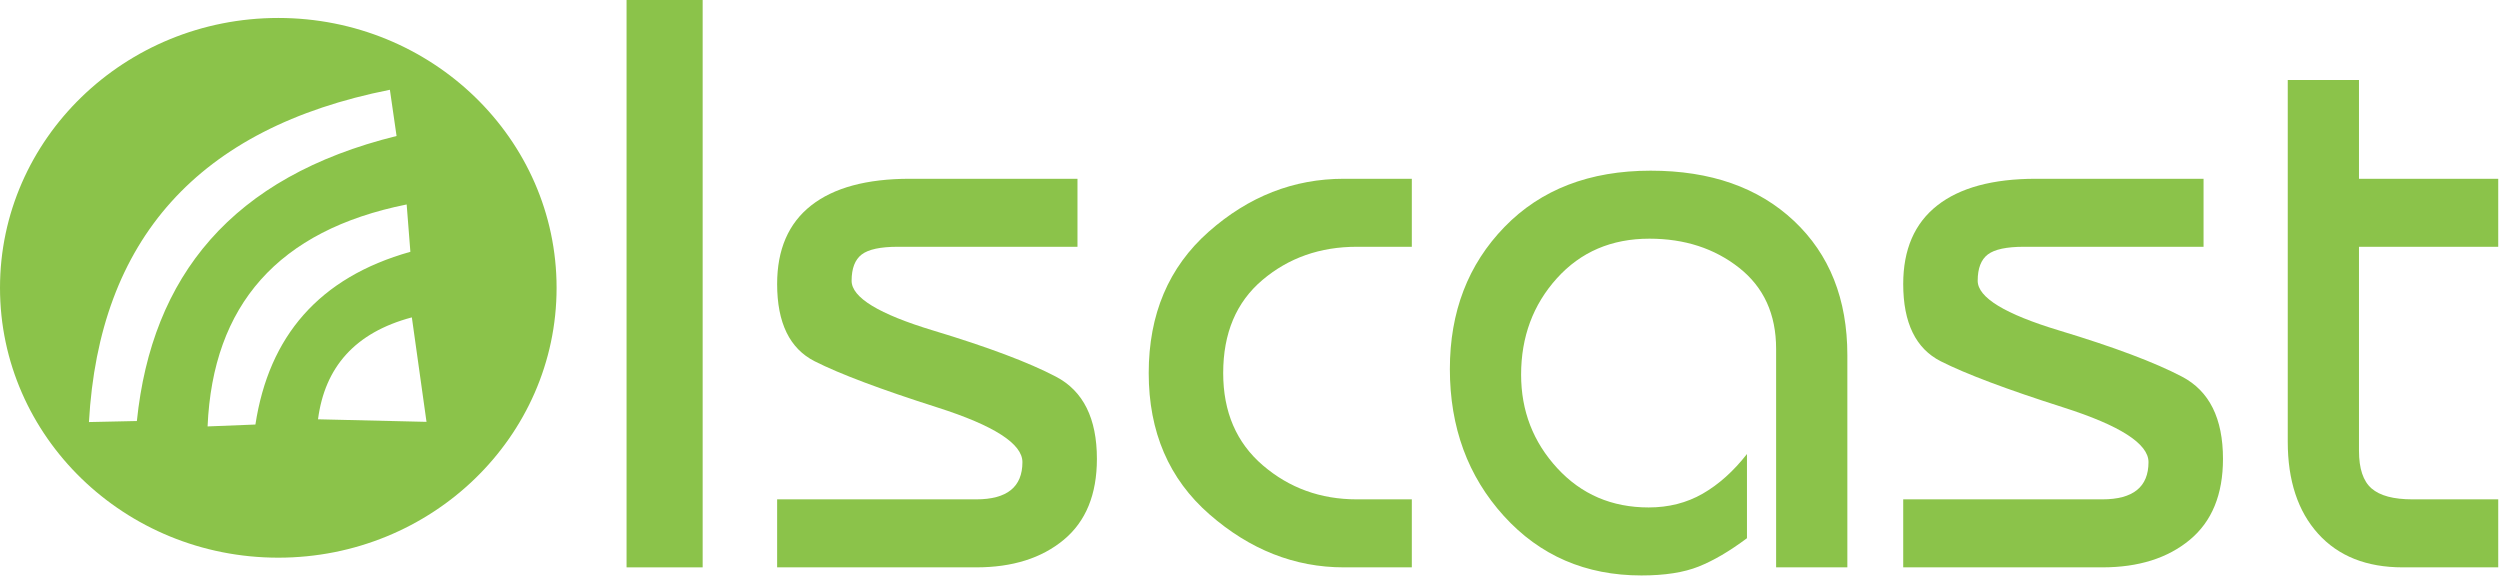
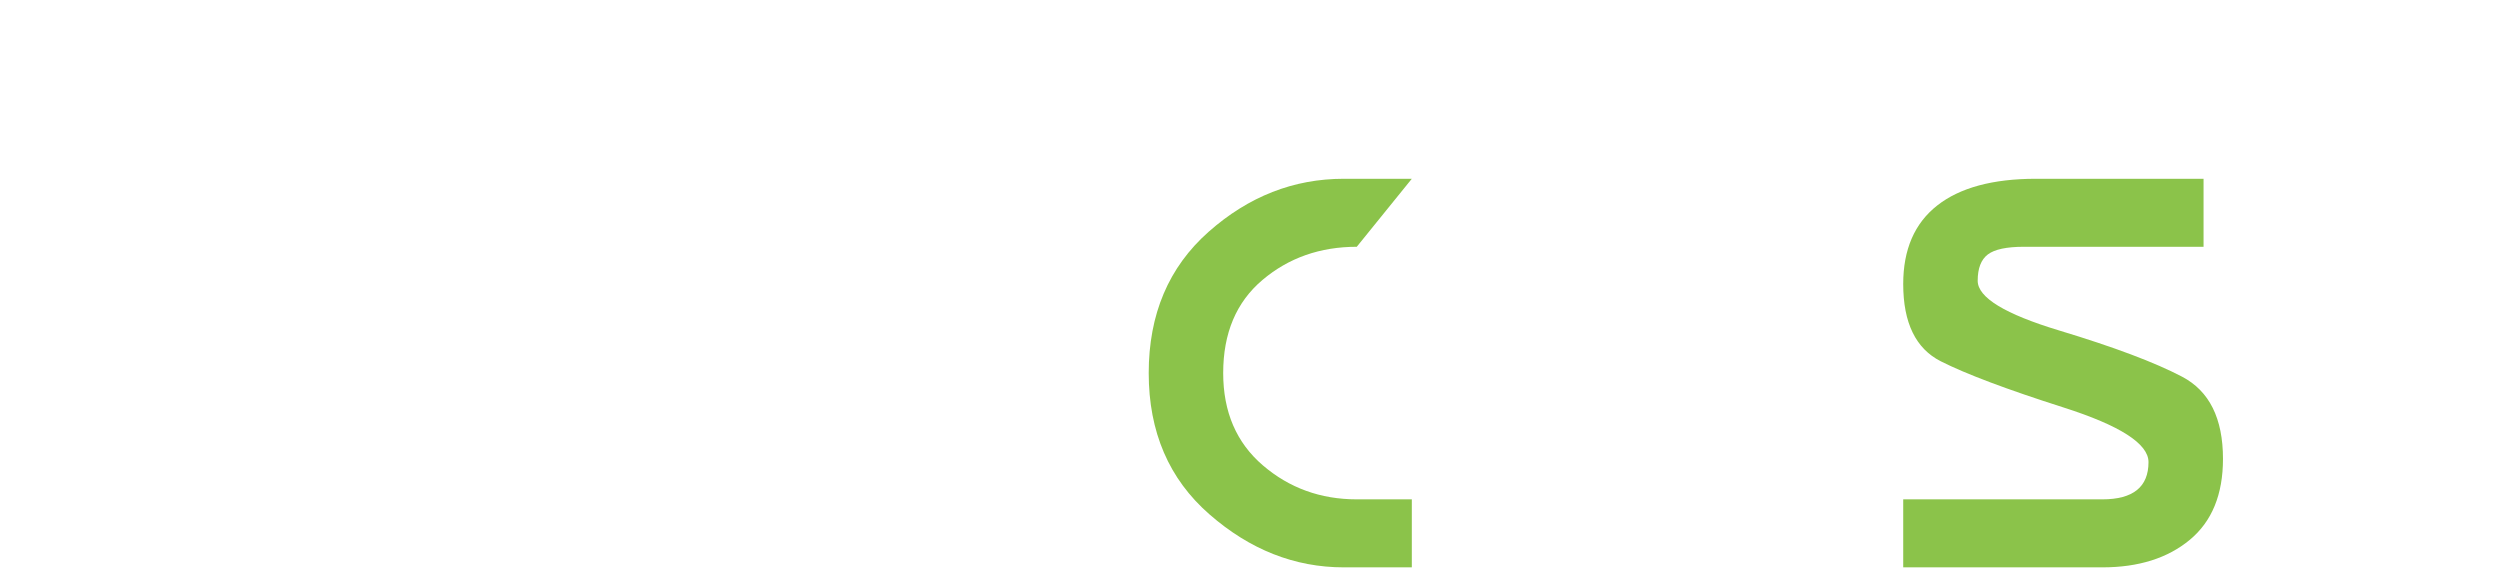
<svg xmlns="http://www.w3.org/2000/svg" xmlns:ns1="http://www.serif.com/" width="100%" height="100%" viewBox="0 0 494 114" version="1.1" xml:space="preserve" style="fill-rule:evenodd;clip-rule:evenodd;stroke-linejoin:round;stroke-miterlimit:2;">
  <g transform="matrix(1,0,0,1,-10.823,-11.128)">
    <g id="Logo---Editavel" ns1:id="Logo - Editavel" transform="matrix(1,0,0,1,-37.015,-389.354)">
      <g transform="matrix(1,0,0,1,37.015,389.354)">
-         <path d="M65.813,14.677C96.163,14.677 120.804,38.571 120.804,68.001C120.804,97.431 96.163,121.325 65.813,121.325C35.463,121.325 10.823,97.431 10.823,68.001C10.823,38.571 35.463,14.677 65.813,14.677ZM51.841,95.389C52.869,71.432 65.756,56.637 91.18,51.529L91.913,60.883C73.846,65.962 63.959,77.596 61.293,95.016L51.841,95.389ZM28.398,94.526C30.411,58.548 49.9,36.398 87.866,28.868L89.184,38C56.574,46.053 40.809,65.754 37.868,94.323L28.398,94.526ZM73.663,93.981C75,83.699 80.968,76.829 92.205,73.842L95.1,94.485L73.663,93.981Z" style="fill:rgb(139,195,74);" />
-       </g>
+         </g>
      <g transform="matrix(0.87,0,0,0.87,-173.302,112.146)">
-         <rect x="396.492" y="331.39" width="17.284" height="128.893" style="fill:rgb(139,195,74);fill-rule:nonzero;" />
-         <path d="M503.32,435.644C503.32,443.734 500.807,449.863 495.781,454.031C490.755,458.199 484.136,460.282 475.923,460.282L430.691,460.282L430.691,444.837L475.923,444.837C482.91,444.837 486.404,442.018 486.404,436.379C486.404,432.212 479.968,428.075 467.098,423.968C454.227,419.862 444.941,416.368 439.241,413.488C433.541,410.607 430.691,404.754 430.691,395.928C430.691,388.083 433.266,382.138 438.414,378.093C443.562,374.048 451.04,372.025 460.846,372.025L498.907,372.025L498.907,387.47L458.088,387.47C454.165,387.47 451.438,388.052 449.906,389.217C448.374,390.381 447.607,392.373 447.607,395.193C447.607,398.993 453.798,402.762 466.178,406.501C478.559,410.239 487.844,413.733 494.034,416.981C500.225,420.23 503.32,426.45 503.32,435.644Z" style="fill:rgb(139,195,74);fill-rule:nonzero;" />
-         <path d="M574.845,460.282L559.4,460.282C548.245,460.282 538.071,456.268 528.878,448.239C519.684,440.21 515.087,429.515 515.087,416.154C515.087,402.793 519.623,392.097 528.694,384.068C537.765,376.04 548,372.025 559.4,372.025L574.845,372.025L574.845,387.47L562.342,387.47C554.007,387.47 546.866,389.983 540.921,395.009C534.976,400.034 532.003,407.083 532.003,416.154C532.003,424.979 535.007,431.967 541.013,437.115C547.02,442.263 554.129,444.837 562.342,444.837L574.845,444.837L574.845,460.282Z" style="fill:rgb(139,195,74);fill-rule:nonzero;" />
-         <path d="M673.767,460.282L657.586,460.282L657.586,410.638C657.586,402.793 654.789,396.664 649.193,392.251C643.597,387.838 636.803,385.631 628.811,385.631C620.203,385.631 613.194,388.635 607.784,394.641C602.373,400.647 599.667,407.941 599.667,416.521C599.667,424.734 602.404,431.813 607.878,437.758C613.352,443.704 620.272,446.676 628.638,446.676C633.191,446.676 637.282,445.634 640.91,443.55C644.539,441.466 647.891,438.463 650.967,434.541L650.967,453.663C647.033,456.605 643.376,458.75 639.997,460.099C636.617,461.447 632.284,462.121 626.998,462.121C614.338,462.121 603.921,457.616 595.747,448.607C587.574,439.597 583.487,428.473 583.487,415.234C583.487,402.241 587.624,391.485 595.898,382.965C604.172,374.446 615.235,370.186 629.087,370.186C642.693,370.186 653.541,373.986 661.632,381.586C669.722,389.186 673.767,399.36 673.767,412.109L673.767,460.282Z" style="fill:rgb(139,195,74);fill-rule:nonzero;" />
+         <path d="M574.845,460.282L559.4,460.282C548.245,460.282 538.071,456.268 528.878,448.239C519.684,440.21 515.087,429.515 515.087,416.154C515.087,402.793 519.623,392.097 528.694,384.068C537.765,376.04 548,372.025 559.4,372.025L574.845,372.025L562.342,387.47C554.007,387.47 546.866,389.983 540.921,395.009C534.976,400.034 532.003,407.083 532.003,416.154C532.003,424.979 535.007,431.967 541.013,437.115C547.02,442.263 554.129,444.837 562.342,444.837L574.845,444.837L574.845,460.282Z" style="fill:rgb(139,195,74);fill-rule:nonzero;" />
        <path d="M759.082,435.644C759.082,443.734 756.569,449.863 751.544,454.031C746.518,458.199 739.899,460.282 731.686,460.282L686.454,460.282L686.454,444.837L731.686,444.837C738.673,444.837 742.166,442.018 742.166,436.379C742.166,432.212 735.731,428.075 722.86,423.968C709.989,419.862 700.704,416.368 695.004,413.488C689.304,410.607 686.454,404.754 686.454,395.928C686.454,388.083 689.028,382.138 694.176,378.093C699.325,374.048 706.802,372.025 716.608,372.025L754.669,372.025L754.669,387.47L713.85,387.47C709.928,387.47 707.2,388.052 705.668,389.217C704.136,390.381 703.37,392.373 703.37,395.193C703.37,398.993 709.56,402.762 721.941,406.501C734.321,410.239 743.607,413.733 749.797,416.981C755.987,420.23 759.082,426.45 759.082,435.644Z" style="fill:rgb(139,195,74);fill-rule:nonzero;" />
-         <path d="M821.598,460.282L799.901,460.282C791.689,460.282 785.284,457.735 780.687,452.639C776.09,447.543 773.792,440.575 773.792,431.734L773.792,349.593L789.972,349.593L789.972,372.025L821.598,372.025L821.598,387.47L789.972,387.47L789.972,433.805C789.972,437.85 790.922,440.7 792.822,442.355C794.722,444.01 797.818,444.837 802.108,444.837L821.598,444.837L821.598,460.282Z" style="fill:rgb(139,195,74);fill-rule:nonzero;" />
      </g>
    </g>
  </g>
</svg>